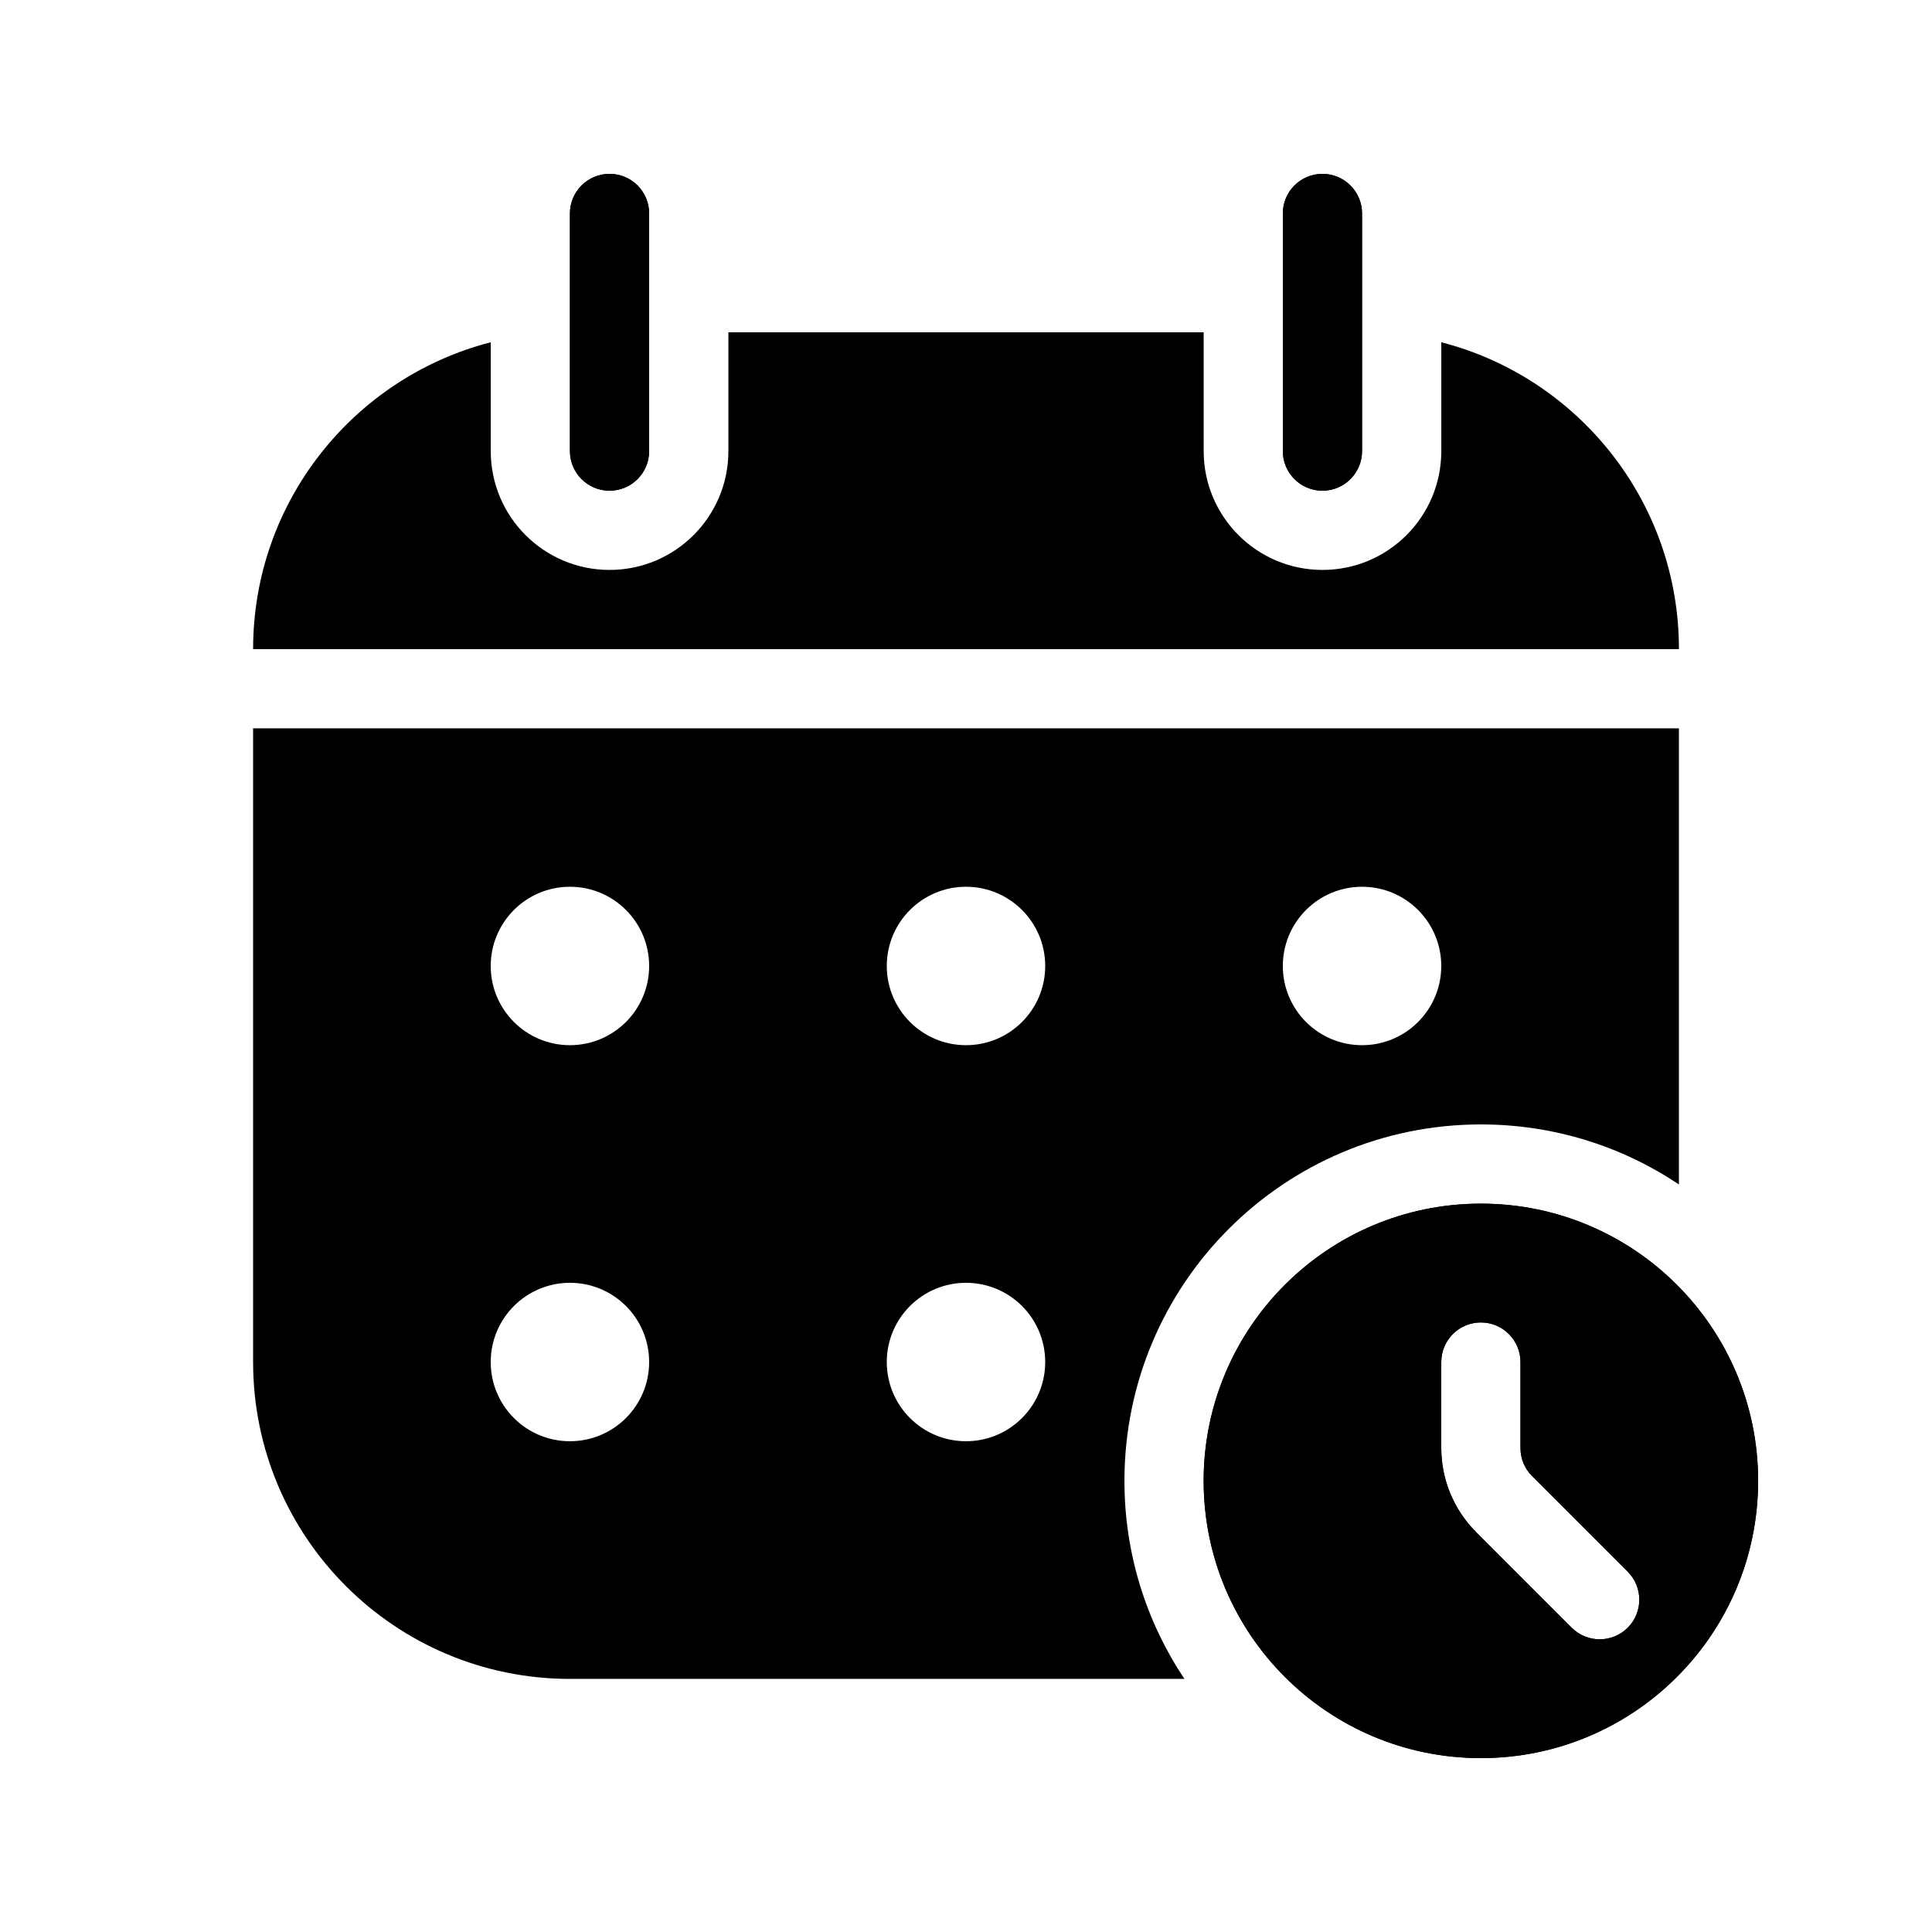
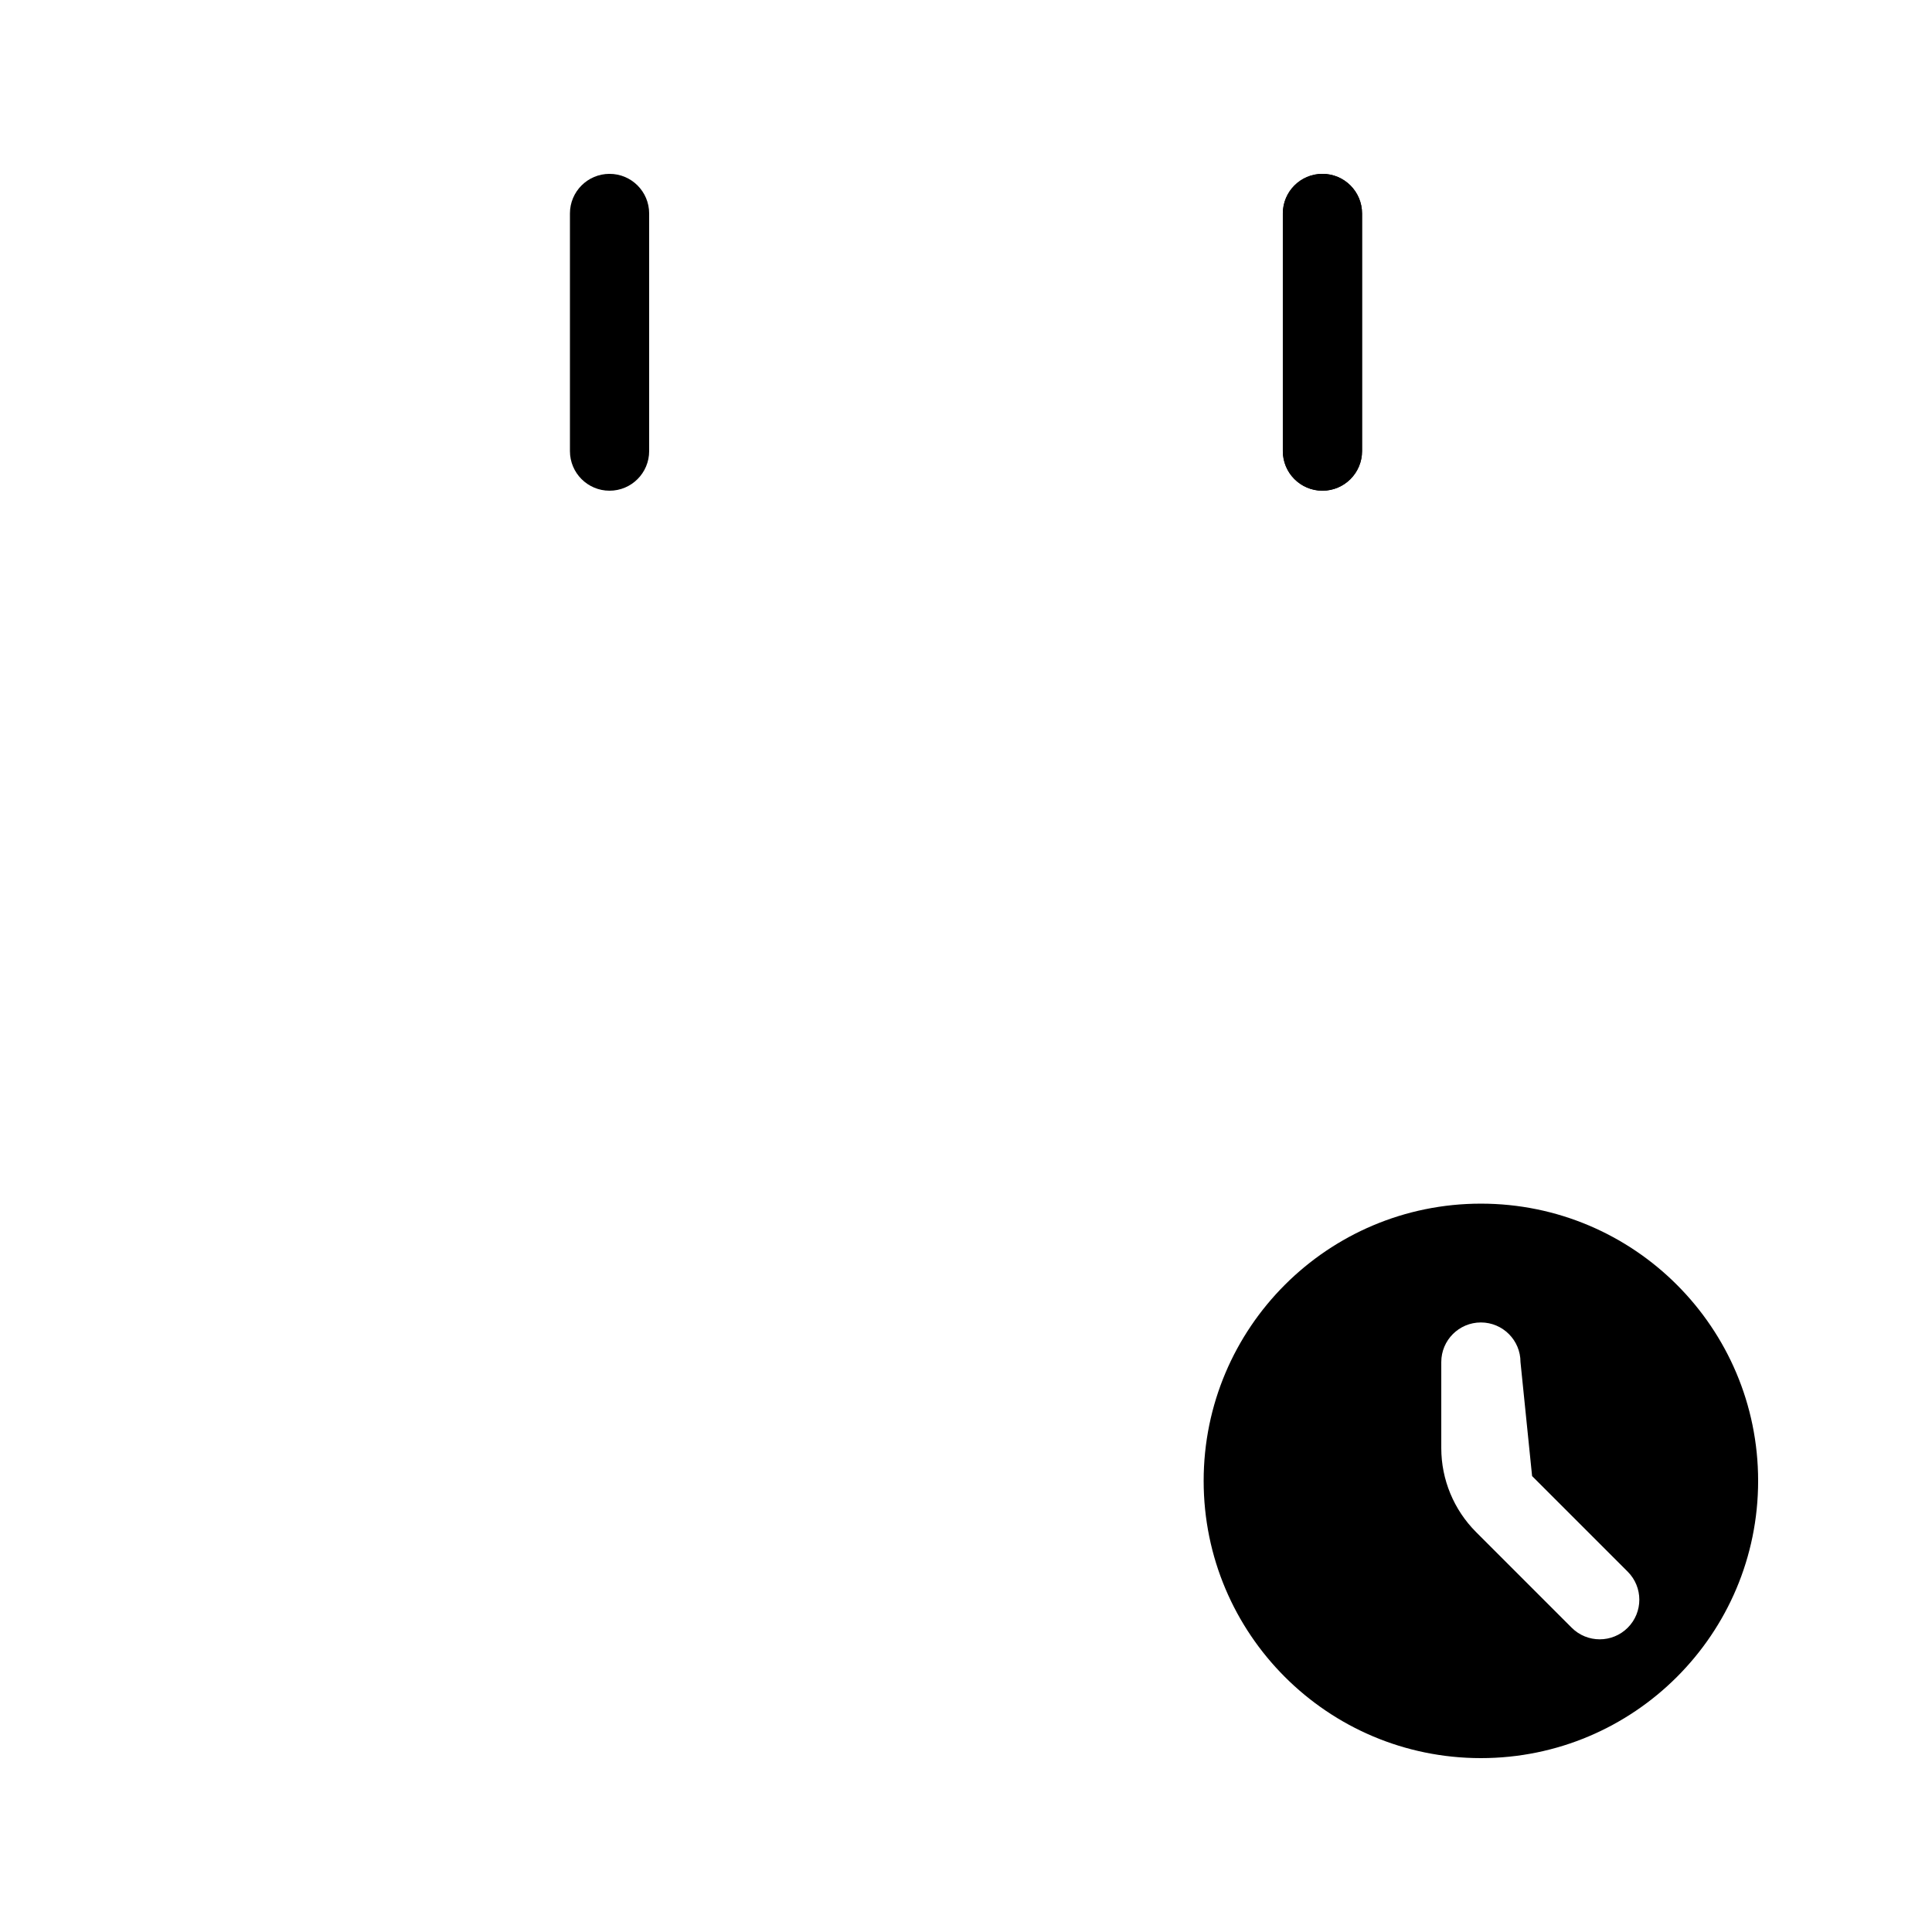
<svg xmlns="http://www.w3.org/2000/svg" fill="#000000" width="800px" height="800px" version="1.1" viewBox="144 144 512 512">
  <g>
-     <path d="m462.98 232.06h-125.95v31.488c0 17.391-14.098 31.488-31.488 31.488s-31.488-14.098-31.488-31.488v-28.844c-36.219 9.32-62.977 42.199-62.977 81.324h377.86c0-39.125-26.758-72.004-62.977-81.324v28.844c0 17.391-14.098 31.488-31.488 31.488-17.387 0-31.484-14.098-31.484-31.488zm-251.91 272.89v-167.93h377.86v120.87c-15.008-10.051-33.059-15.906-52.48-15.906-52.172 0-94.461 42.289-94.461 94.461 0 19.422 5.856 37.473 15.906 52.48h-162.85c-46.375 0-83.969-37.594-83.969-83.969zm83.969-83.965c11.594 0 20.992-9.398 20.992-20.992s-9.398-20.992-20.992-20.992-20.992 9.398-20.992 20.992 9.398 20.992 20.992 20.992zm20.992 83.965c0 11.598-9.398 20.992-20.992 20.992s-20.992-9.395-20.992-20.992c0-11.594 9.398-20.992 20.992-20.992s20.992 9.398 20.992 20.992zm83.969-83.965c11.594 0 20.992-9.398 20.992-20.992s-9.398-20.992-20.992-20.992-20.992 9.398-20.992 20.992 9.398 20.992 20.992 20.992zm20.992 83.965c0 11.598-9.398 20.992-20.992 20.992s-20.992-9.395-20.992-20.992c0-11.594 9.398-20.992 20.992-20.992s20.992 9.398 20.992 20.992zm83.965-83.965c11.598 0 20.992-9.398 20.992-20.992s-9.395-20.992-20.992-20.992c-11.594 0-20.992 9.398-20.992 20.992s9.398 20.992 20.992 20.992z" fill-rule="evenodd" />
-     <path d="m536.45 609.92c40.578 0 73.473-32.895 73.473-73.473 0-40.574-32.895-73.469-73.473-73.469-40.574 0-73.469 32.895-73.469 73.469 0 40.578 32.895 73.473 73.469 73.473zm10.496-104.96c0-5.793-4.699-10.496-10.496-10.496-5.793 0-10.496 4.703-10.496 10.496v22.797c0 8.348 3.32 16.355 9.223 22.262l25.34 25.344c4.102 4.098 10.746 4.098 14.848 0 4.098-4.102 4.098-10.746 0-14.848l-25.344-25.34c-1.965-1.965-3.074-4.637-3.074-7.418z" fill-rule="evenodd" />
-     <path d="m598.38 575.99c7.305-11.418 11.539-24.988 11.539-39.547 0-40.574-32.895-73.469-73.473-73.469-40.574 0-73.469 32.895-73.469 73.469 0 40.578 32.895 73.473 73.469 73.473 14.559 0 28.129-4.234 39.547-11.539 4.492-2.871 8.652-6.223 12.406-9.98 3.758-3.754 7.109-7.914 9.98-12.406zm-30.441 2.438c-2.684 0.004-5.375-1.023-7.426-3.07l-25.34-25.344c-5.902-5.906-9.223-13.914-9.223-22.262v-22.797c0-5.793 4.703-10.496 10.496-10.496 5.797 0 10.496 4.703 10.496 10.496v22.797c0 2.781 1.109 5.453 3.074 7.418l25.344 25.34c2.047 2.051 3.074 4.742 3.07 7.426 0 2.688-1.023 5.371-3.07 7.422-2.051 2.047-4.734 3.07-7.422 3.07z" fill-rule="evenodd" />
-     <path d="m316.03 200.57c0-5.797-4.699-10.496-10.496-10.496s-10.496 4.699-10.496 10.496v62.977c0 5.797 4.699 10.496 10.496 10.496s10.496-4.699 10.496-10.496z" />
+     <path d="m536.45 609.92c40.578 0 73.473-32.895 73.473-73.473 0-40.574-32.895-73.469-73.473-73.469-40.574 0-73.469 32.895-73.469 73.469 0 40.578 32.895 73.473 73.469 73.473zm10.496-104.96c0-5.793-4.699-10.496-10.496-10.496-5.793 0-10.496 4.703-10.496 10.496v22.797c0 8.348 3.32 16.355 9.223 22.262l25.34 25.344c4.102 4.098 10.746 4.098 14.848 0 4.098-4.102 4.098-10.746 0-14.848l-25.344-25.34z" fill-rule="evenodd" />
    <path d="m295.04 200.57c0-5.797 4.699-10.496 10.496-10.496s10.496 4.699 10.496 10.496v62.977c0 5.797-4.699 10.496-10.496 10.496s-10.496-4.699-10.496-10.496z" fill-rule="evenodd" />
    <path d="m483.96 200.57c0-5.797 4.703-10.496 10.496-10.496 5.797 0 10.496 4.699 10.496 10.496v62.977c0 5.797-4.699 10.496-10.496 10.496-5.793 0-10.496-4.699-10.496-10.496z" />
    <path d="m504.96 200.57c0-5.797-4.699-10.496-10.496-10.496-5.793 0-10.496 4.699-10.496 10.496v62.977c0 5.797 4.703 10.496 10.496 10.496 5.797 0 10.496-4.699 10.496-10.496z" fill-rule="evenodd" />
  </g>
</svg>